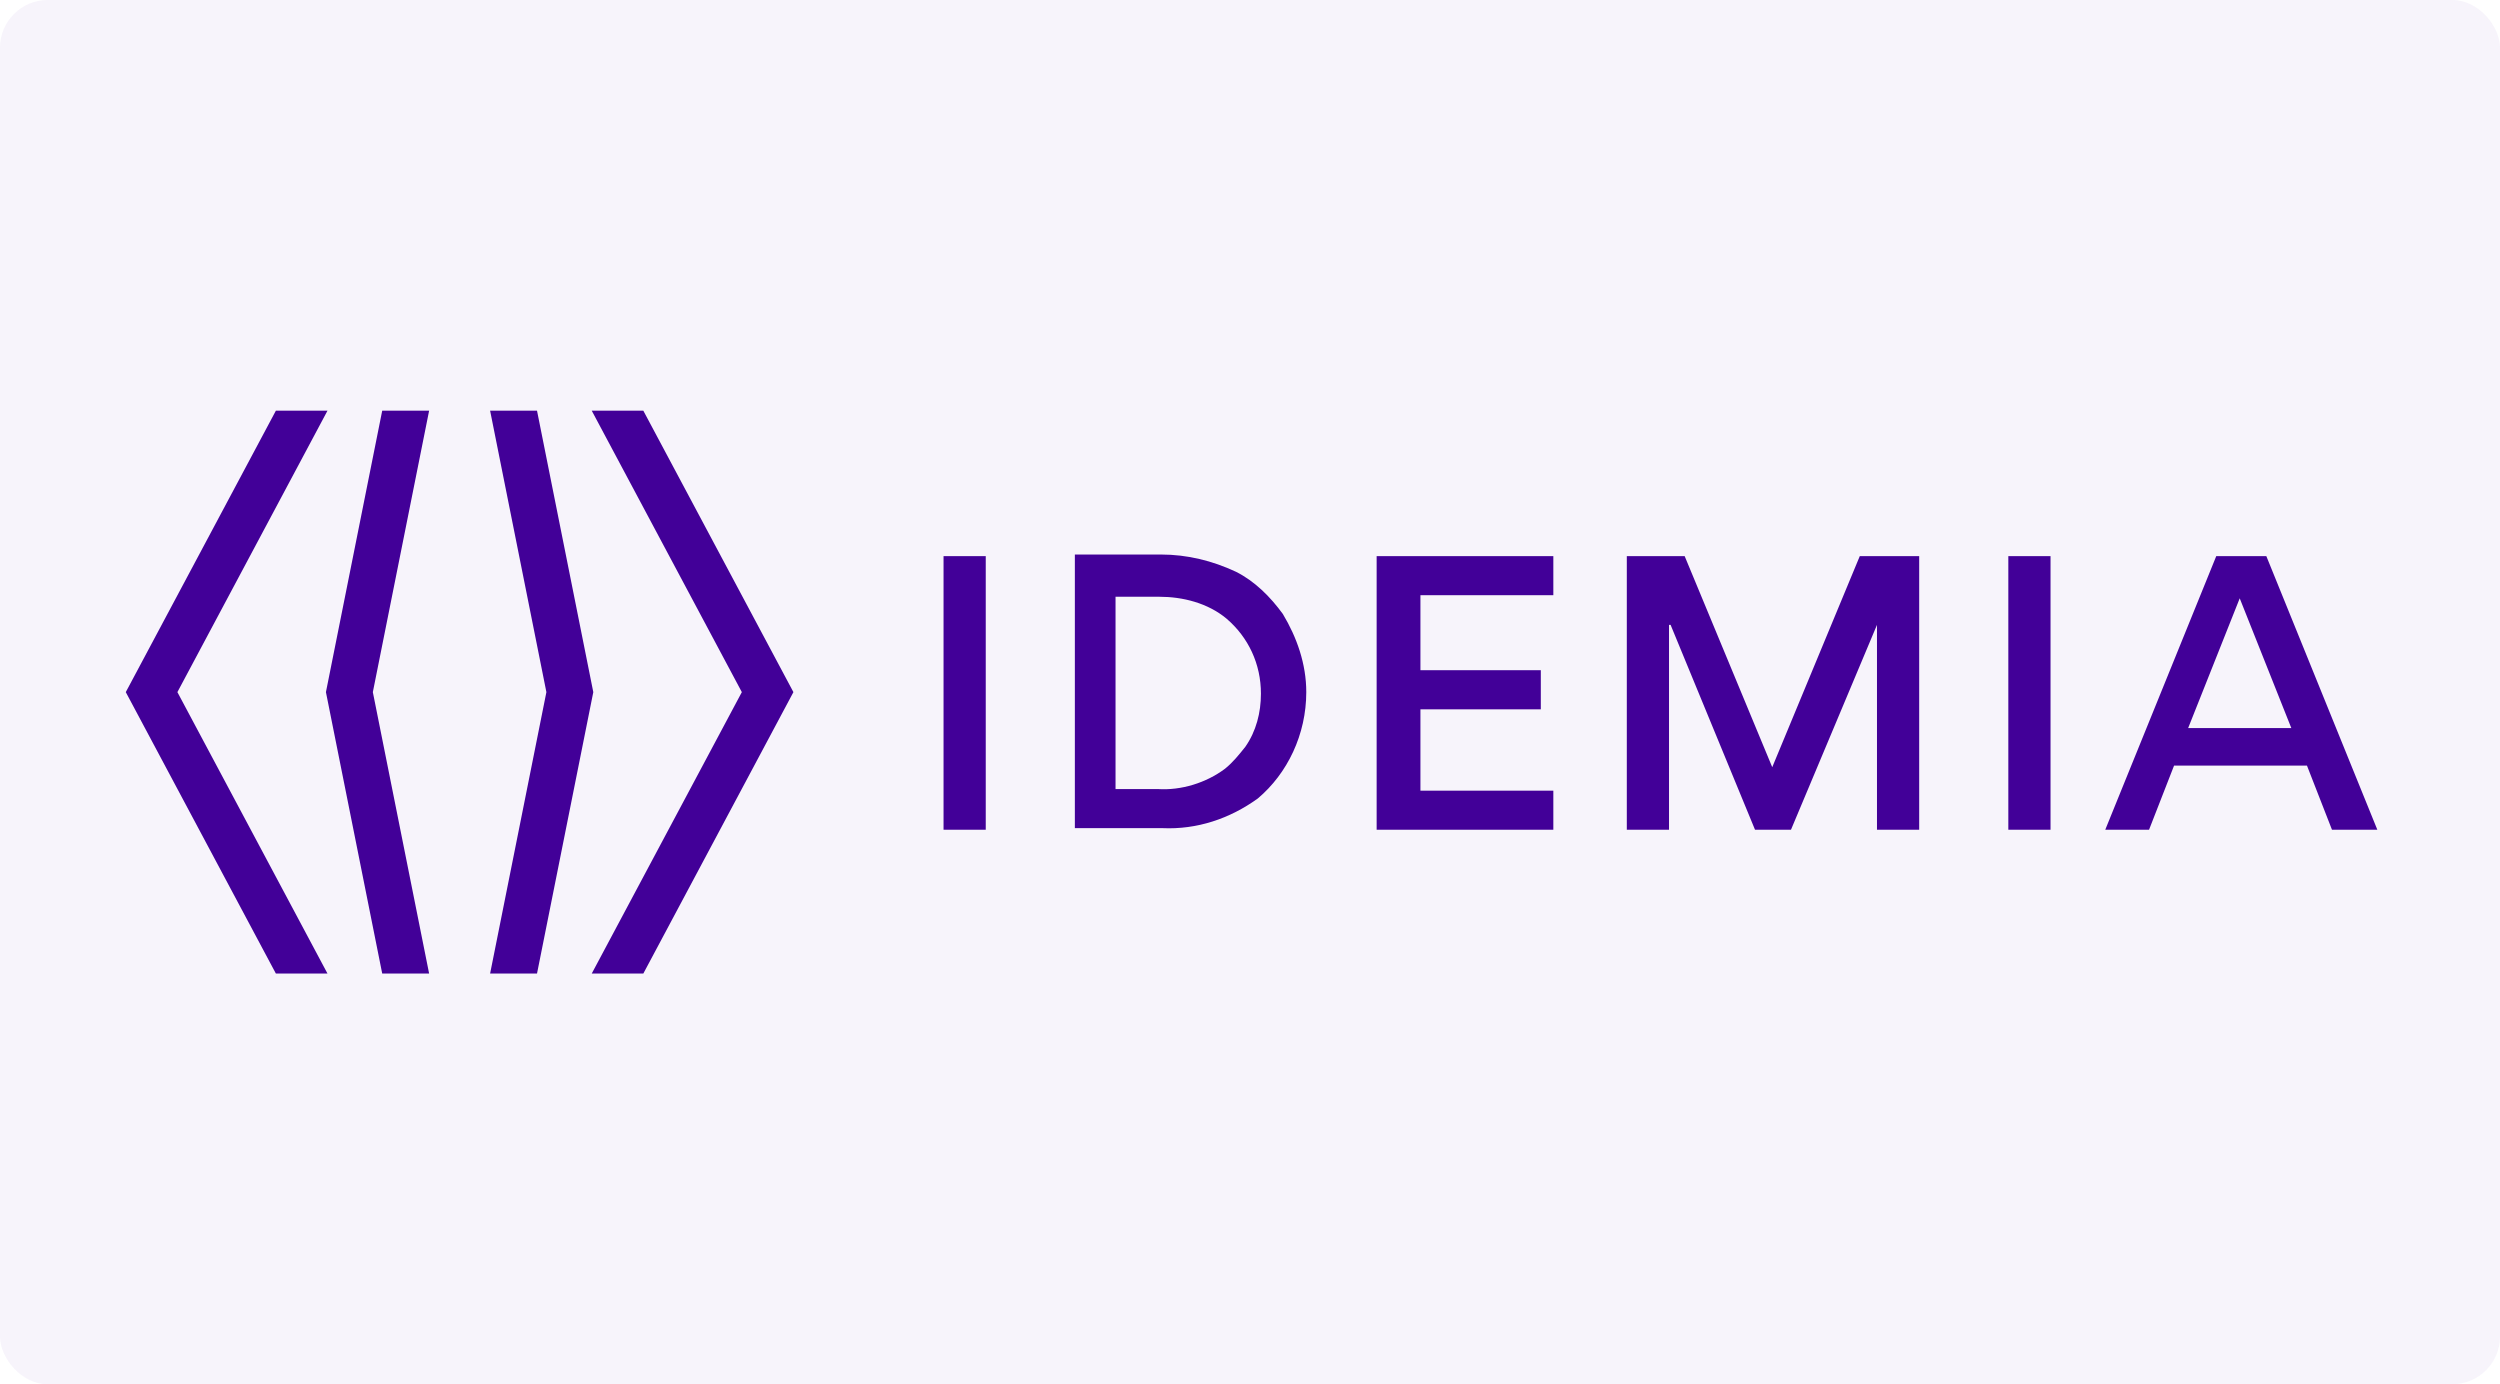
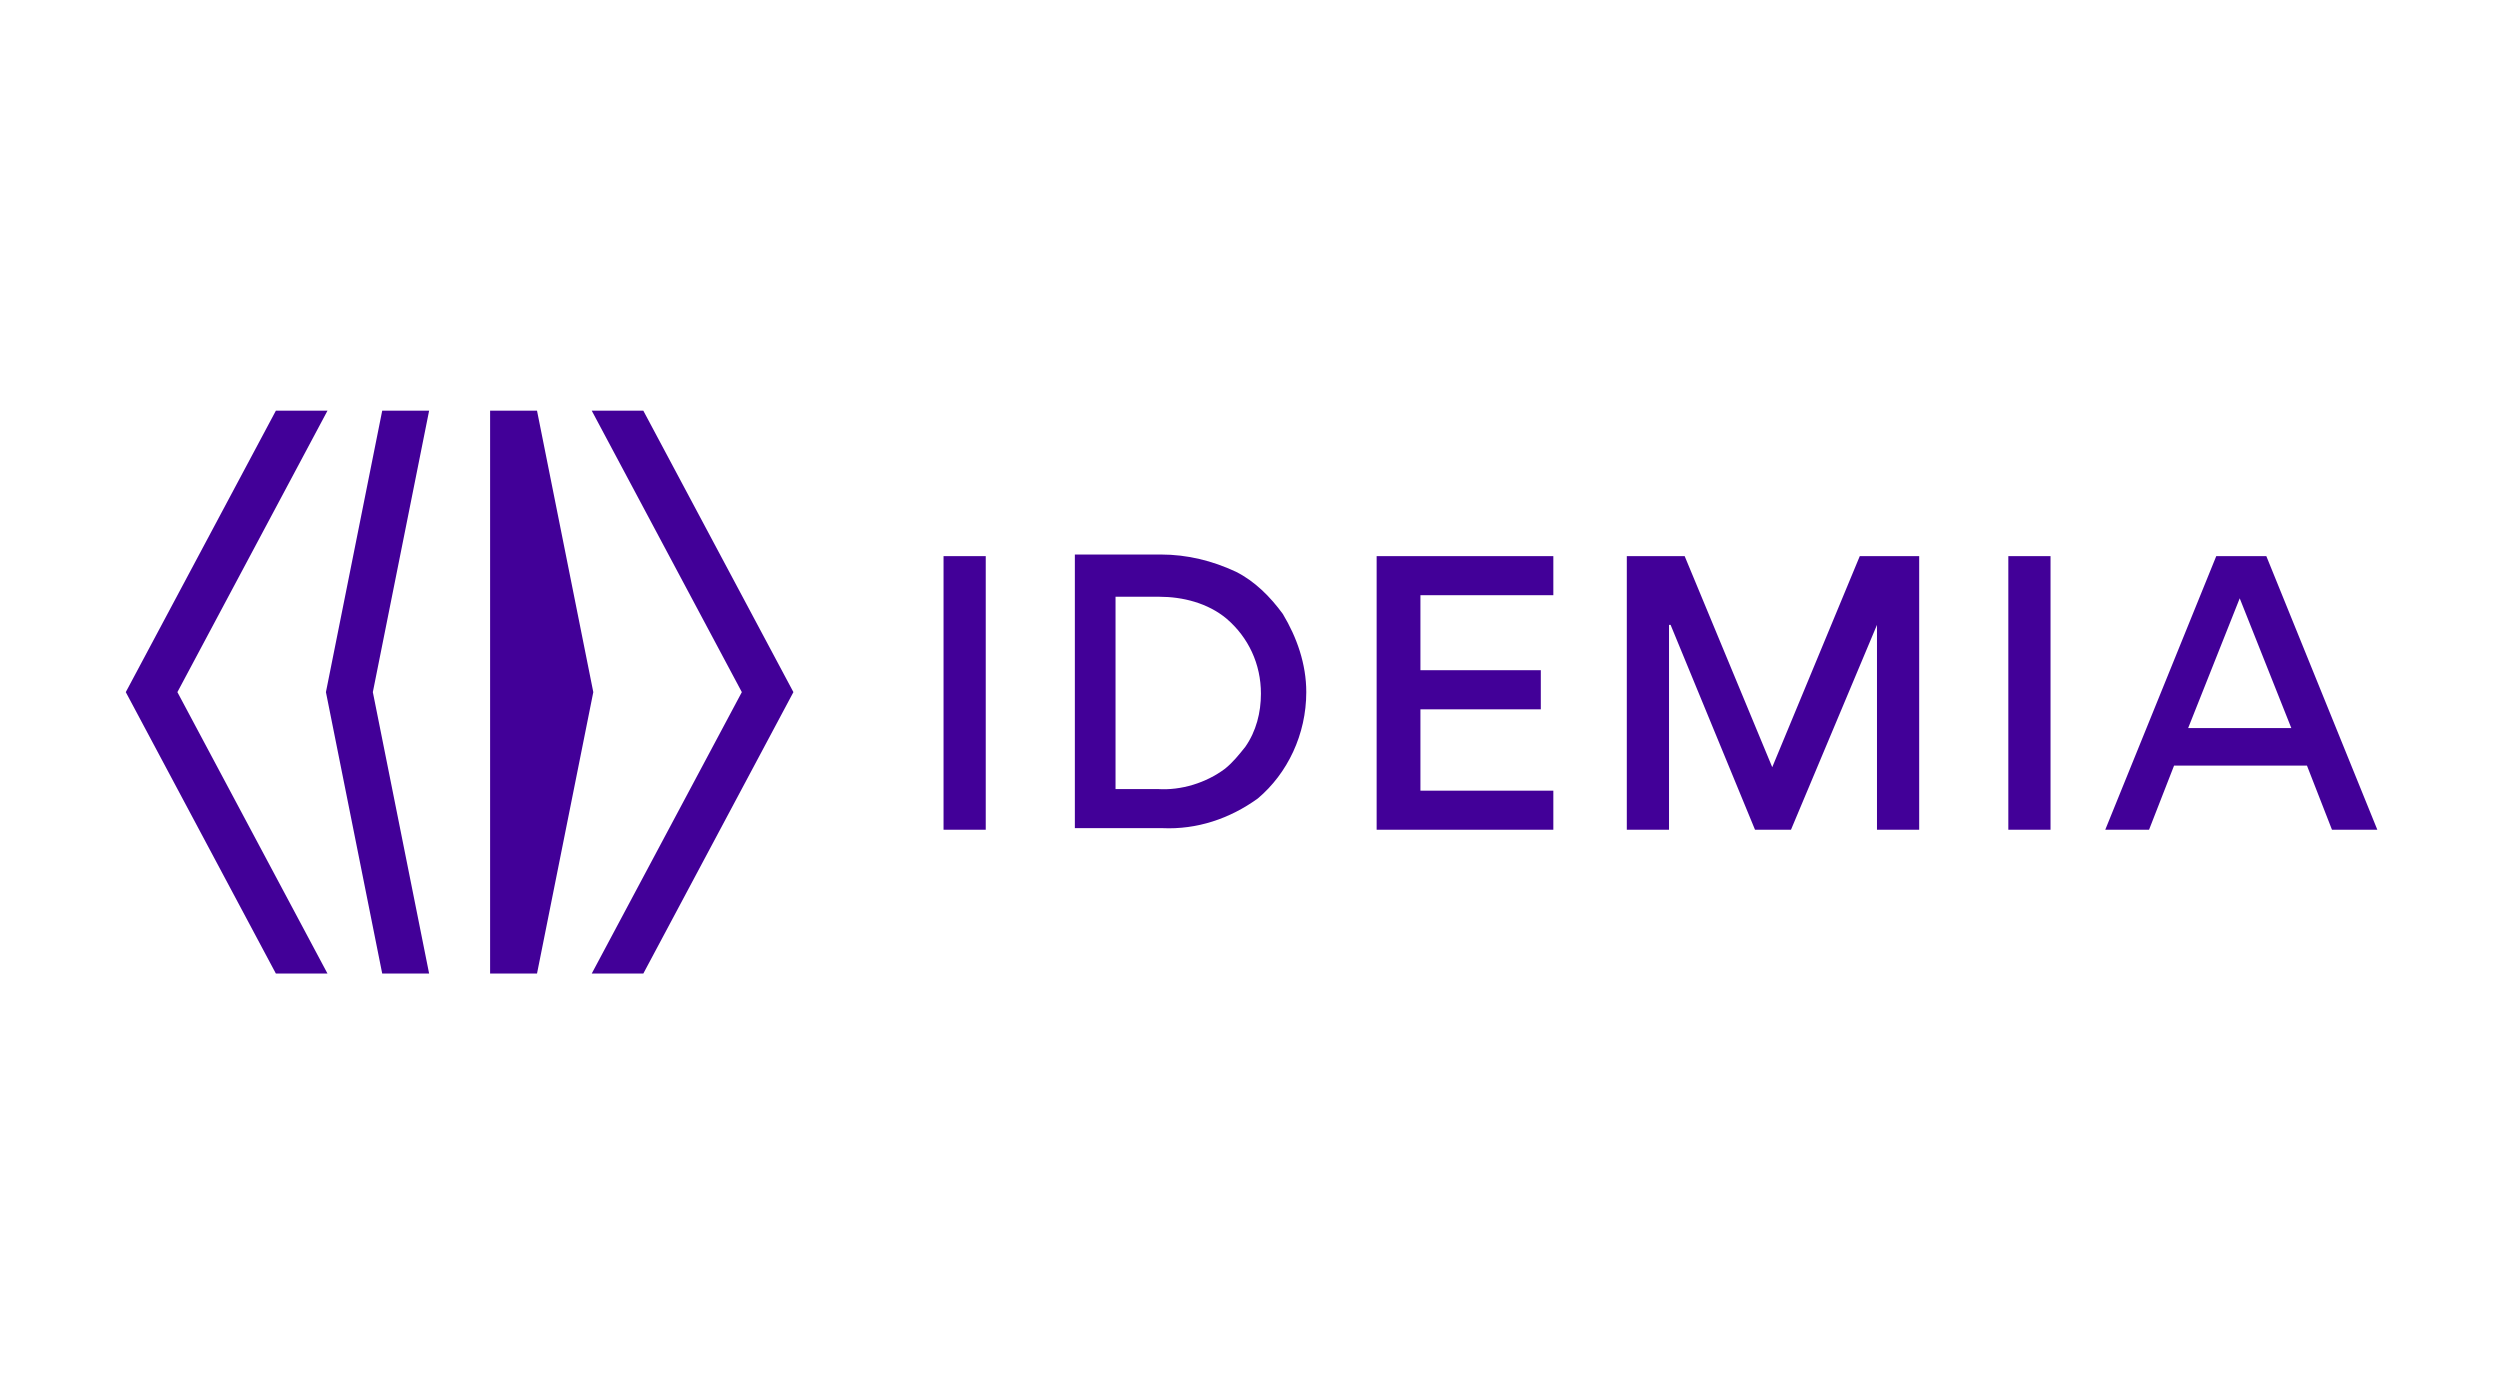
<svg xmlns="http://www.w3.org/2000/svg" width="419" height="232" viewBox="0 0 419 232" fill="none">
-   <rect opacity="0.08" width="419" height="232" rx="8" fill="#9C7AC9" />
  <path d="M180.146 92.937V138.797H194.825C200.591 139.059 206.093 137.229 210.81 133.822C215.789 129.629 218.932 123.076 218.932 116C218.932 111.283 217.36 106.828 215.001 102.897C212.905 100.015 210.284 97.396 207.14 95.824C203.209 93.99 199.014 92.937 194.559 92.937H180.146ZM158.138 93.203V139.063H165.211V93.203H158.138ZM230.725 93.203V139.063H260.339V132.512H238.064V118.882H258.24V112.33H238.064V99.755H260.339V93.203H230.725ZM272.653 93.203V139.063H279.727V104.73H279.993L294.14 139.063H300.169L314.582 104.73V139.063H321.656V93.203H311.701L297.027 128.581L282.347 93.203H272.653ZM336.596 93.203V139.063H343.669V93.203H336.596ZM371.446 93.203L352.841 139.063H360.181L364.373 128.315H386.647L390.839 139.063H398.44L379.835 93.203H371.446ZM186.964 100.016H194.298C198.229 100.016 202.424 101.065 205.569 103.686C209.237 106.83 211.332 111.282 211.332 116.261C211.332 119.406 210.546 122.551 208.711 125.172C207.663 126.482 206.618 127.794 205.308 128.842C202.163 131.2 197.968 132.507 194.037 132.245H186.964V100.016ZM375.377 100.277L384.027 122.029H366.732L375.377 100.277Z" fill="#420098" />
-   <path d="M46.237 68.83L21.081 116L46.237 163.17H54.887L29.731 116L54.887 68.83H46.237ZM64.059 68.83L54.626 116L64.059 163.17H71.921L62.488 116L71.921 68.83H64.059ZM82.142 68.83L91.575 116L82.142 163.17H90.003L99.436 116L90.003 68.83H82.142ZM99.175 68.83L124.332 116L99.175 163.17H107.82L132.976 116L107.82 68.83H99.175Z" fill="#420098" />
+   <path d="M46.237 68.83L21.081 116L46.237 163.17H54.887L29.731 116L54.887 68.83H46.237ZM64.059 68.83L54.626 116L64.059 163.17H71.921L62.488 116L71.921 68.83H64.059ZM82.142 68.83L82.142 163.17H90.003L99.436 116L90.003 68.83H82.142ZM99.175 68.83L124.332 116L99.175 163.17H107.82L132.976 116L107.82 68.83H99.175Z" fill="#420098" />
</svg>